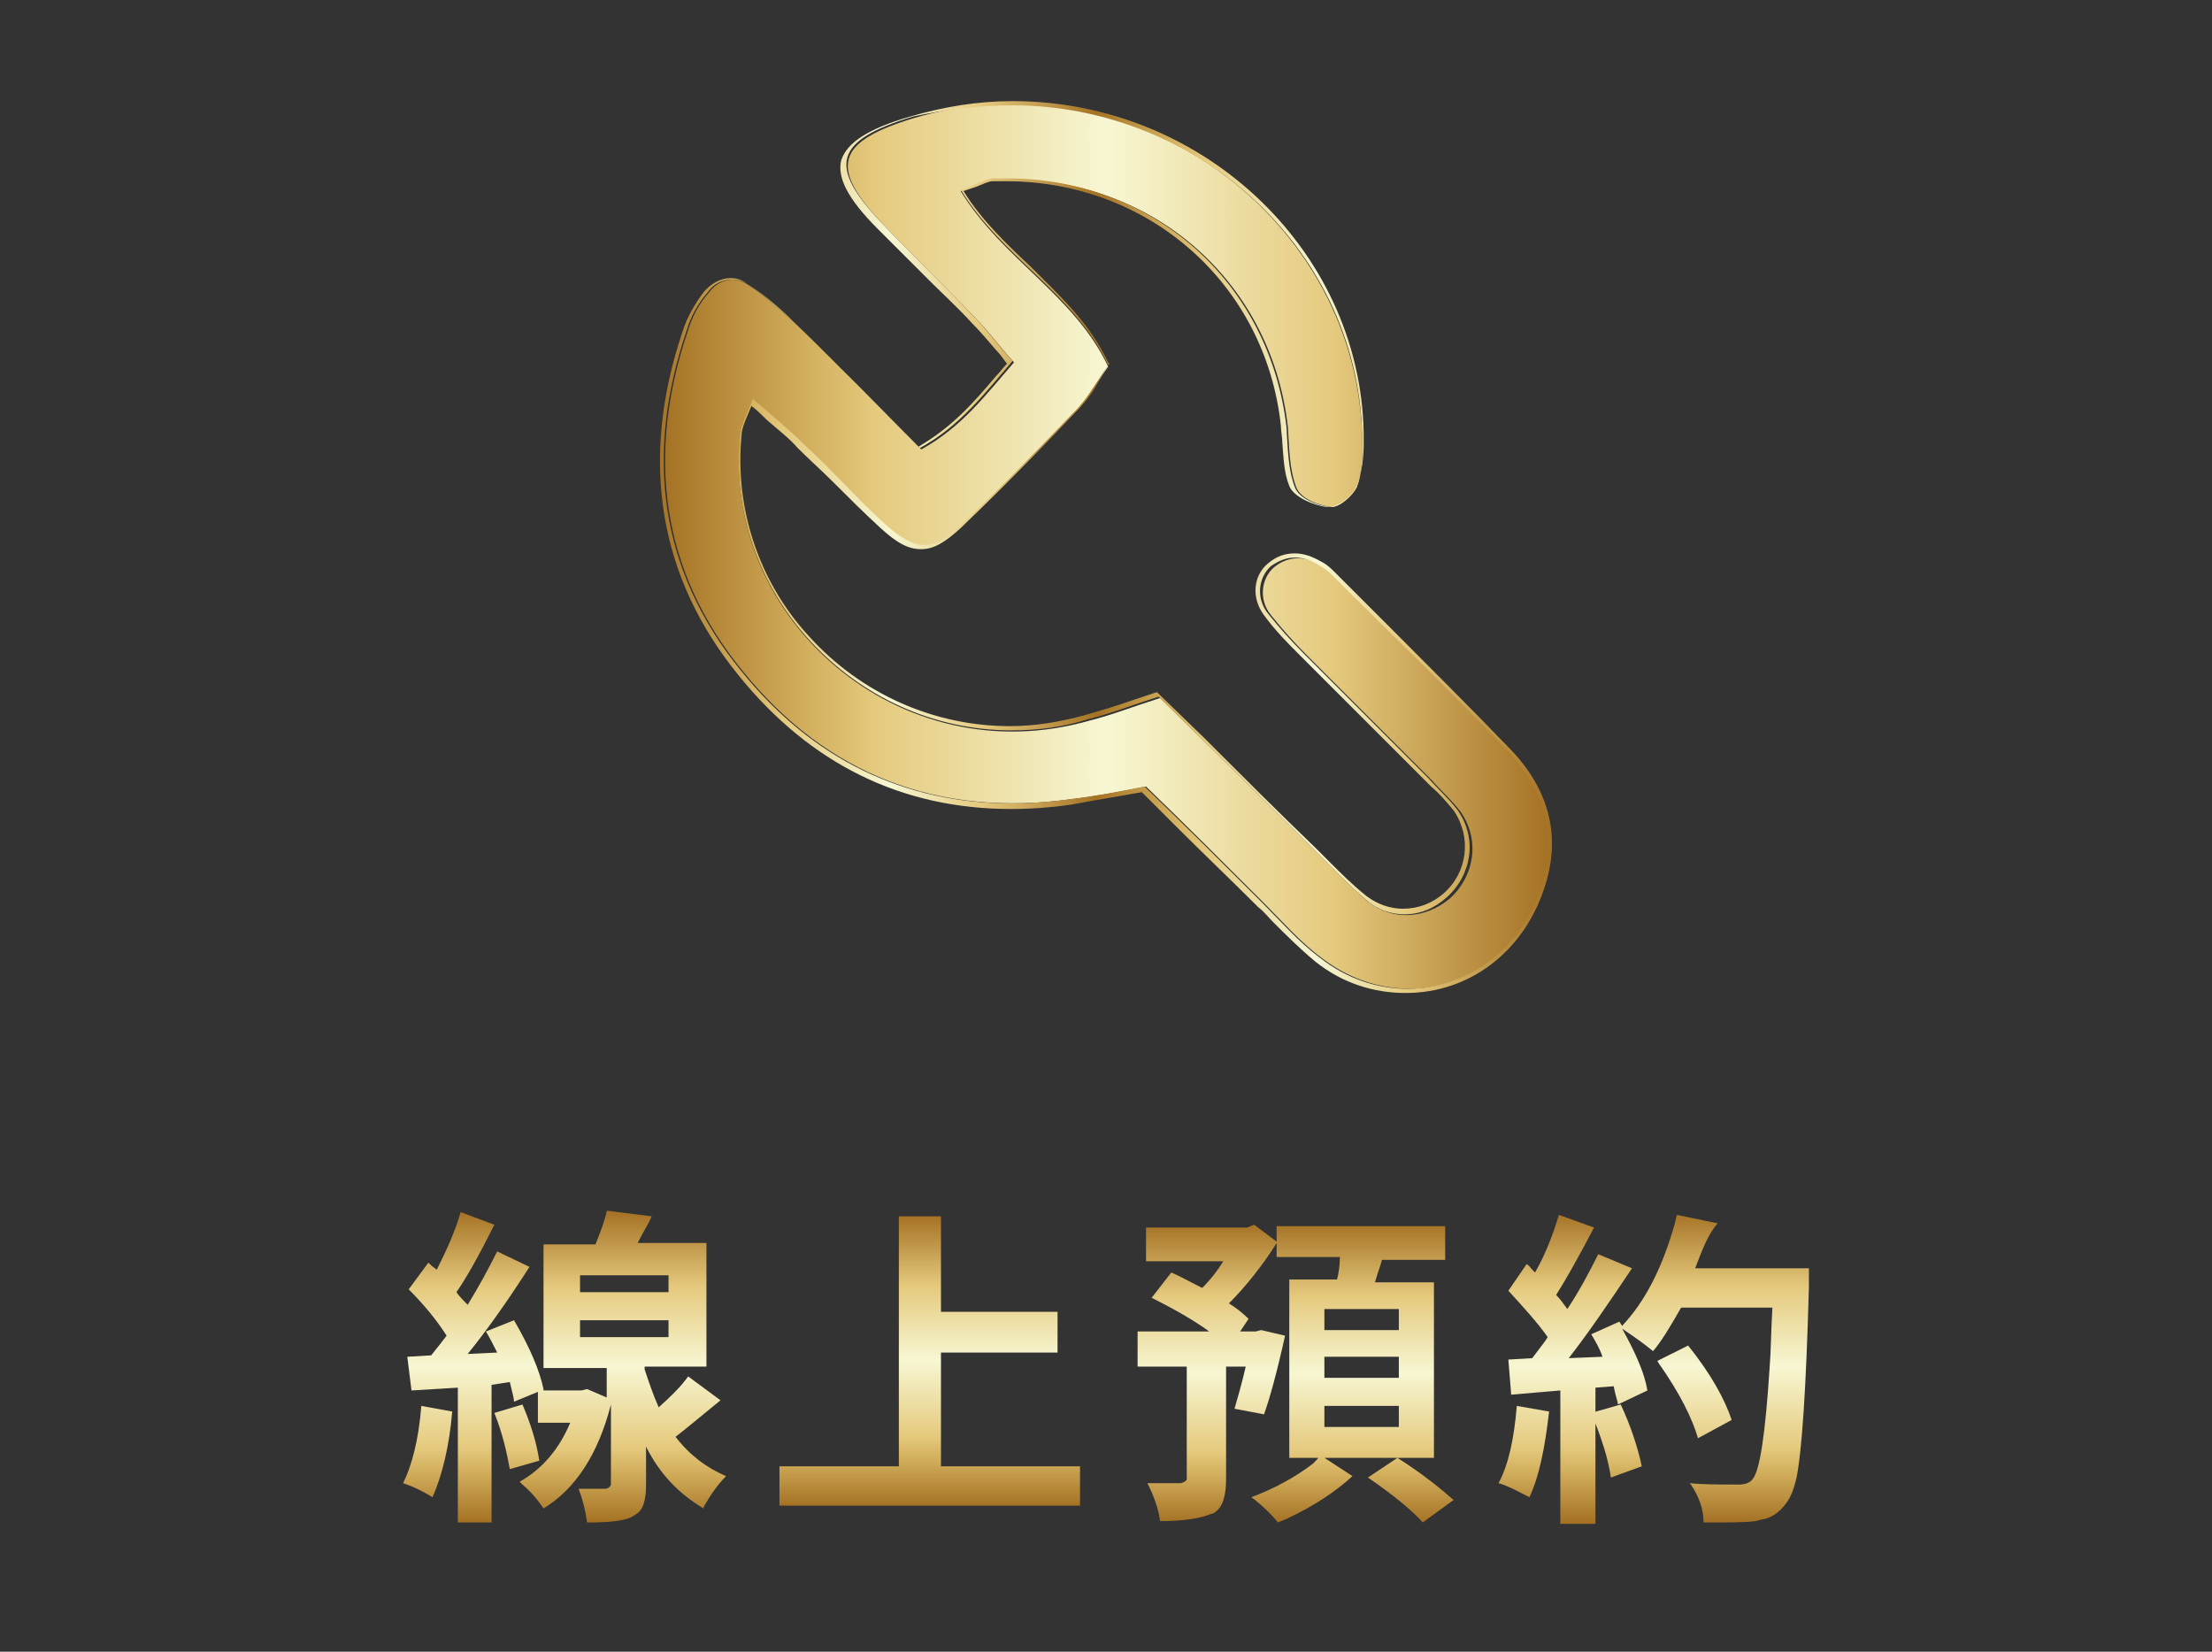
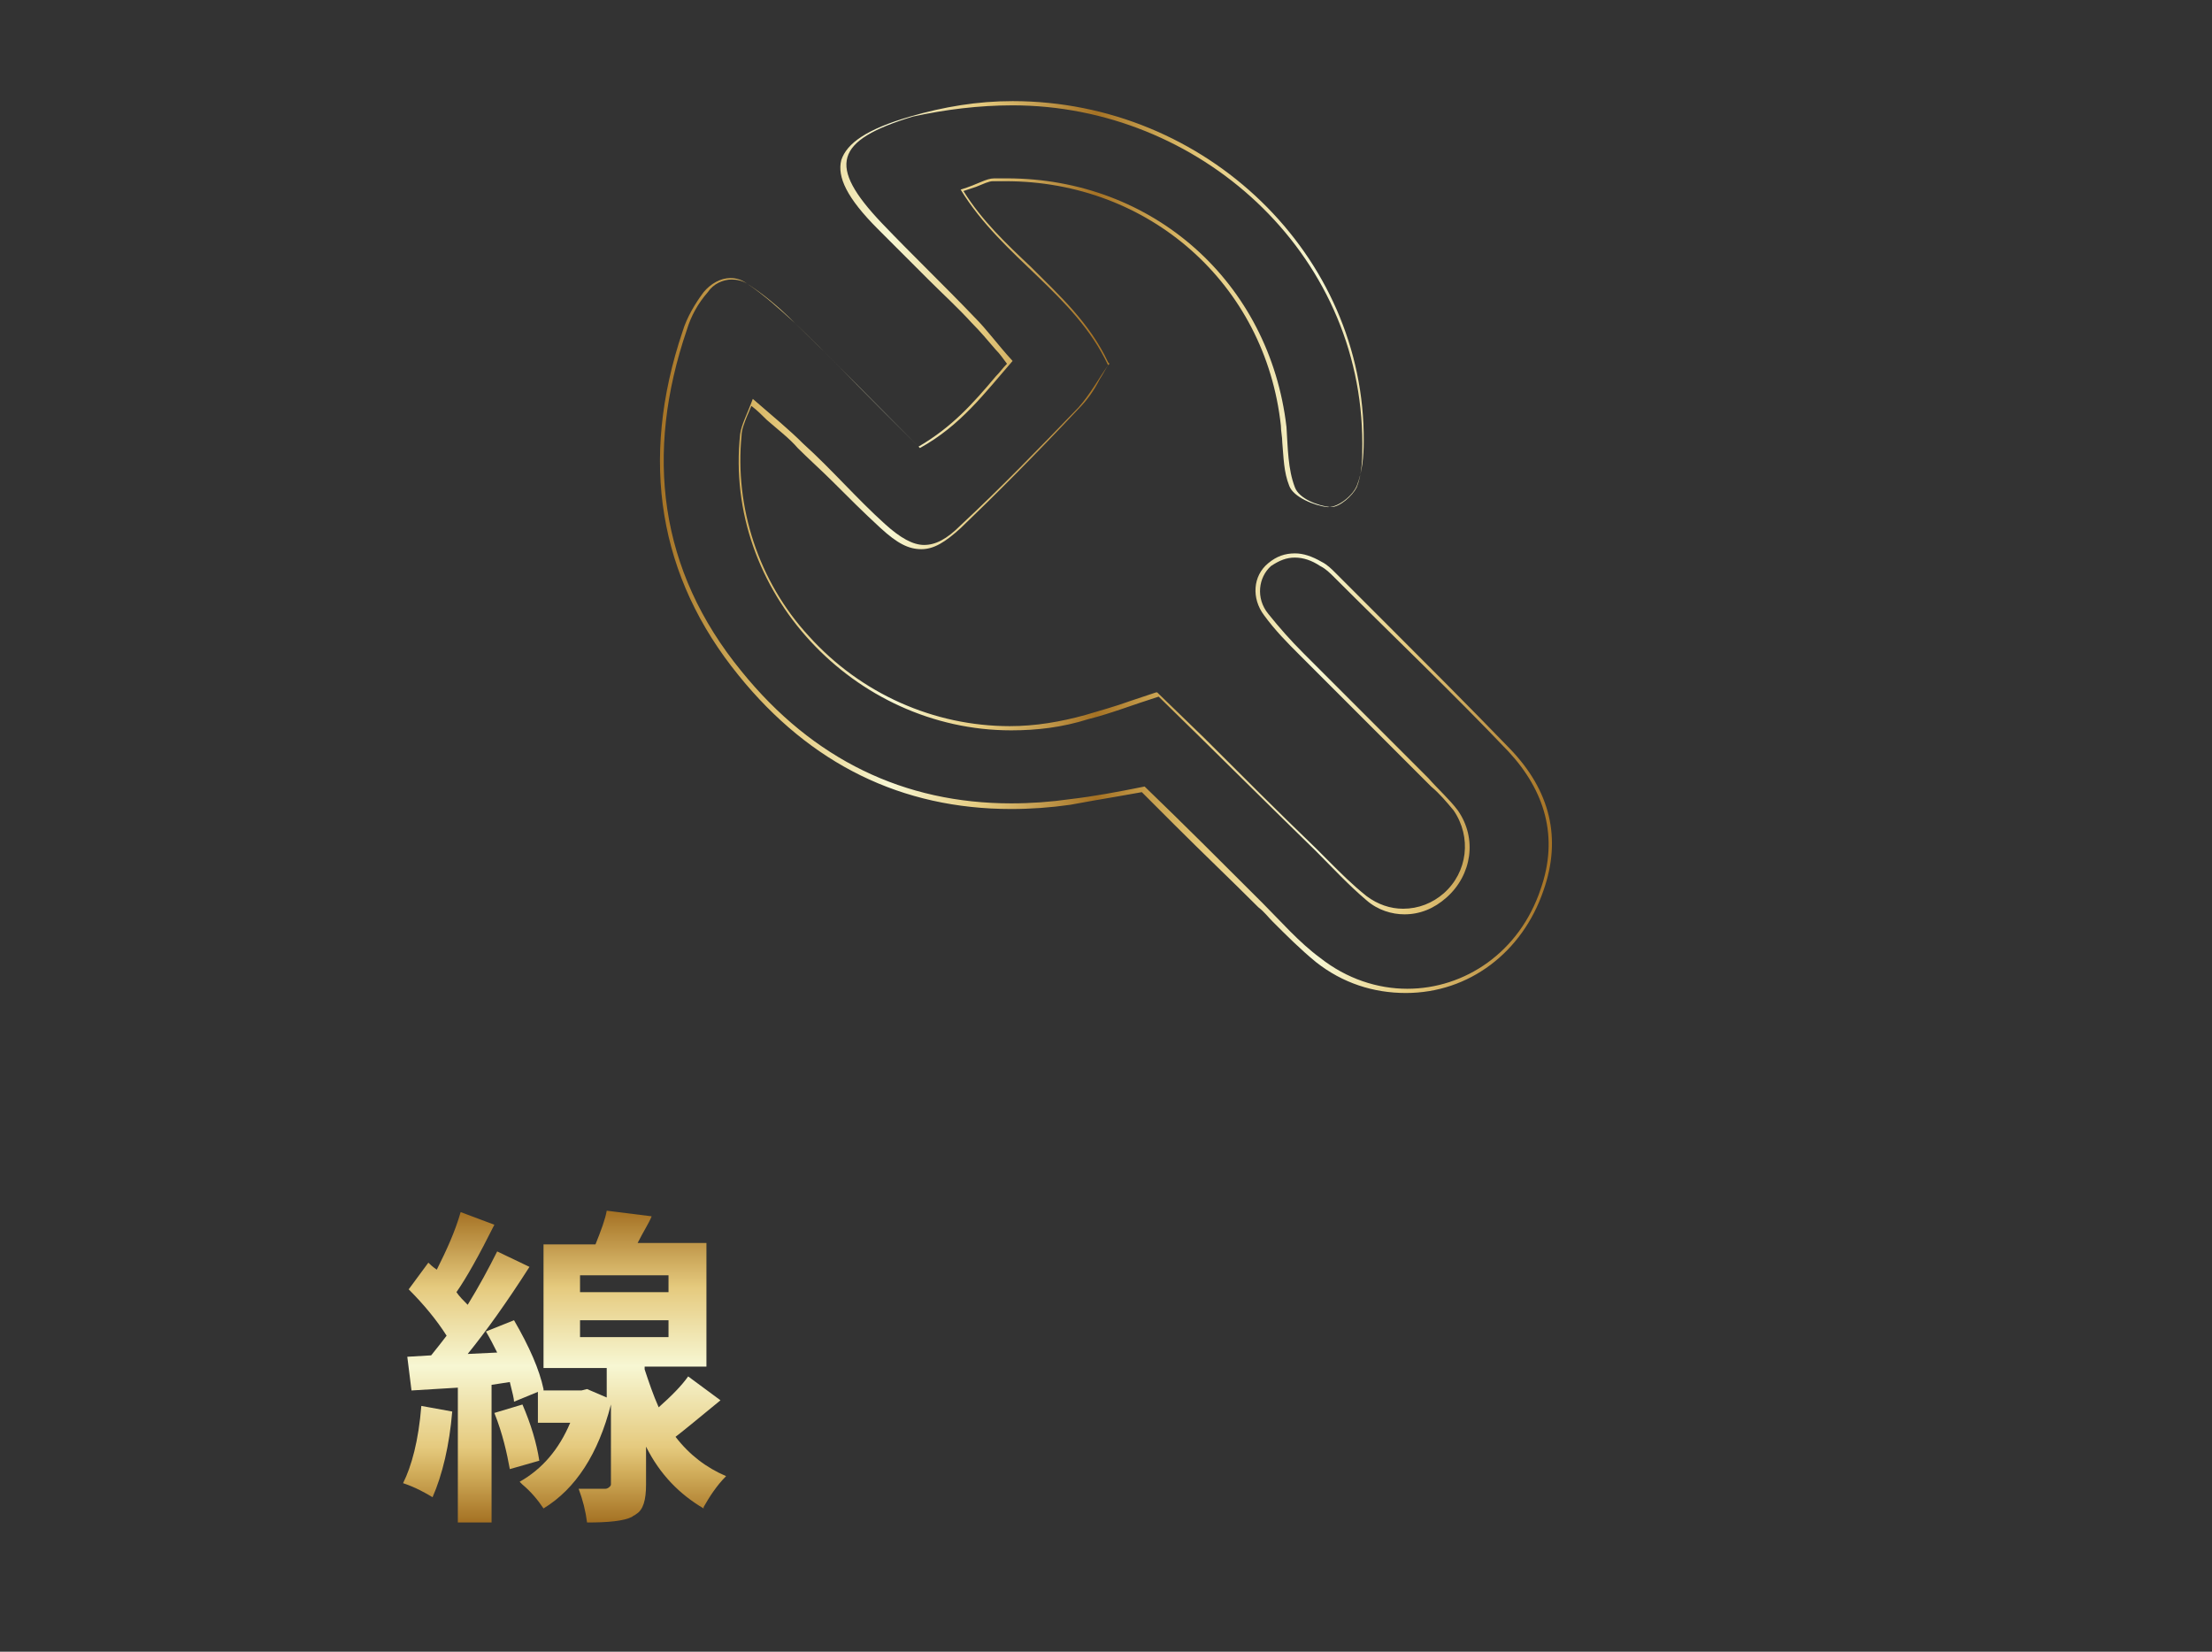
<svg xmlns="http://www.w3.org/2000/svg" version="1.1" id="圖層_1" x="0px" y="0px" viewBox="0 0 157.5 117.6" style="enable-background:new 0 0 157.5 117.6;" xml:space="preserve">
  <rect x="0" y="0" width="157.5" height="117.6" fill="#333333" stroke="none" />
  <style type="text/css">
	.st0{fill:url(#SVGID_1_);}
	.st1{fill:url(#SVGID_2_);}
	.st2{fill:url(#SVGID_3_);}
	.st3{fill:url(#SVGID_4_);}
	.st4{fill:url(#SVGID_5_);}
	.st5{fill:url(#SVGID_6_);}
</style>
  <g>
    <g>
      <linearGradient id="SVGID_1_" gradientUnits="userSpaceOnUse" x1="40.19" y1="108.344" x2="40.19" y2="86.27">
        <stop offset="0" style="stop-color:#A57224" />
        <stop offset="0.165" style="stop-color:#D3B05E" />
        <stop offset="0.241" style="stop-color:#E5CA7E" />
        <stop offset="0.502" style="stop-color:#F7F7D3" />
        <stop offset="0.756" style="stop-color:#E5CA7E" />
        <stop offset="1" style="stop-color:#A57224" />
      </linearGradient>
      <path class="st0" d="M30,100.1l2.2,0.4c-0.2,2.4-0.7,4.5-1.4,6.1c-0.5-0.3-1.2-0.7-2.1-1C29.3,104.4,29.8,102.6,30,100.1z M49,98    l2.3,1.7c-1.7,1.4-2.8,2.3-3.2,2.6c1,1.3,2.2,2.2,3.6,2.8c-0.7,0.7-1.2,1.5-1.6,2.2c0,0,0,0.1,0,0.1c-1.7-1-3.1-2.4-4.1-4.4v2.7    c0,1.1-0.2,1.8-0.7,2.1c-0.1,0.1-0.2,0.1-0.3,0.2c-0.6,0.3-1.7,0.4-3.2,0.4c-0.1-0.8-0.3-1.6-0.6-2.4c0.5,0,1.2,0,1.9,0    c0.2,0,0.4-0.2,0.4-0.3V100c-0.9,3.5-2.5,6-4.8,7.4c-0.4-0.6-0.9-1.2-1.5-1.7c-0.1-0.1-0.1-0.1-0.2-0.2c1.6-0.9,2.8-2.3,3.6-4.2    h-2.3v-2.2l-1.7,0.7c0-0.2-0.1-0.6-0.3-1.4L35,98.6v9.8h-2.4v-9.6L29.3,99L29,96.6l1.7-0.1c0.4-0.5,0.8-1,1.1-1.4    c-0.7-1.1-1.6-2.2-2.7-3.3l1.4-1.9c0.1,0.1,0.3,0.3,0.6,0.5c0.7-1.4,1.3-2.7,1.7-4.1l2.4,0.9c-1.1,2.2-2,3.8-2.7,4.8    c0.2,0.3,0.5,0.6,0.8,0.9c0.8-1.3,1.5-2.6,2.1-3.8l2.3,1.1c-1.6,2.5-3.1,4.6-4.4,6.2l2.1-0.1c-0.2-0.4-0.5-1-0.8-1.5l2-0.8    c1.1,1.9,1.8,3.5,2.1,4.9c0,0,0,0.1,0,0.1L38.3,99h3.1l0.4-0.1l1.4,0.6v-2.1h-4.5v-8.8h3.7c0.4-1,0.7-1.8,0.8-2.4l3.2,0.4    c-0.2,0.5-0.6,1.1-1,1.9h4.9v8.8h-4.4v0.2c0.3,0.9,0.6,1.8,1,2.7C47.8,99.4,48.5,98.7,49,98z M35.2,100.6l2-0.6    c0.6,1.4,1,2.7,1.2,4l-2.1,0.6C36.1,103.5,35.8,102.1,35.2,100.6z M41.3,90.8V92h6.3v-1.2H41.3z M41.3,94v1.2h6.3V94H41.3z" />
      <linearGradient id="SVGID_2_" gradientUnits="userSpaceOnUse" x1="66.196" y1="107.191" x2="66.196" y2="86.57">
        <stop offset="0" style="stop-color:#A57224" />
        <stop offset="0.165" style="stop-color:#D3B05E" />
        <stop offset="0.241" style="stop-color:#E5CA7E" />
        <stop offset="0.502" style="stop-color:#F7F7D3" />
        <stop offset="0.756" style="stop-color:#E5CA7E" />
        <stop offset="1" style="stop-color:#A57224" />
      </linearGradient>
-       <path class="st1" d="M66.9,104.4h10v2.8H55.5v-2.8h8.5V86.6h3v6.8h8.3v2.9h-8.3V104.4z" />
      <linearGradient id="SVGID_3_" gradientUnits="userSpaceOnUse" x1="92.305" y1="108.414" x2="92.305" y2="87.123">
        <stop offset="0" style="stop-color:#A57224" />
        <stop offset="0.165" style="stop-color:#D3B05E" />
        <stop offset="0.241" style="stop-color:#E5CA7E" />
        <stop offset="0.502" style="stop-color:#F7F7D3" />
        <stop offset="0.756" style="stop-color:#E5CA7E" />
        <stop offset="1" style="stop-color:#A57224" />
      </linearGradient>
-       <path class="st2" d="M90,100.7l-2.1-0.4c0.2-0.7,0.5-1.7,0.8-3h-1.4v8c0,1.1-0.2,1.9-0.7,2.3c-0.1,0.1-0.3,0.2-0.4,0.2    c-0.7,0.3-1.9,0.5-3.6,0.5c-0.1-0.8-0.4-1.7-0.9-2.7c0.7,0,1.5,0,2.4,0c0.3-0.1,0.4-0.2,0.4-0.3v-8H81v-2.5h5.1    C85,94,83.6,93.2,82,92.4l1.4-1.8c0.5,0.2,1.2,0.6,2.2,1.1c0.7-0.7,1.2-1.4,1.5-1.9h-5.5v-2.4h7.2l0.5-0.2l1.6,1.2v-1.1h12v2.4    h-4.5c-0.1,0.4-0.3,0.9-0.5,1.6h4.2v12.5H91.8V91.1h3.4c0.1-0.4,0.2-0.9,0.2-1.6h-4.5v-1c-1,1.6-2.2,3.1-3.4,4.3    c0.5,0.3,1,0.7,1.4,1.1l-0.6,0.9h1.1l0.4-0.1l1.7,0.4C90.9,97.8,90.4,99.6,90,100.7z M94,103.6l2.3,1.5c-1.2,1.1-2.7,2.1-4.6,3    c-0.2,0.1-0.5,0.2-0.7,0.3c-0.5-0.6-1.1-1.2-1.9-1.8c1.6-0.6,3.1-1.4,4.4-2.4C93.7,104,93.9,103.8,94,103.6z M99.6,94.7v-1.5h-5.3    v1.5H99.6z M99.6,98.1v-1.5h-5.3v1.5H99.6z M99.6,101.6v-1.5h-5.3v1.5H99.6z M97.4,105.2l2.1-1.4c1.9,1.2,3.2,2.3,4,3l-2.2,1.6    C100.6,107.6,99.3,106.5,97.4,105.2z" />
      <linearGradient id="SVGID_4_" gradientUnits="userSpaceOnUse" x1="117.734" y1="108.368" x2="117.734" y2="86.293">
        <stop offset="0" style="stop-color:#A57224" />
        <stop offset="0.165" style="stop-color:#D3B05E" />
        <stop offset="0.241" style="stop-color:#E5CA7E" />
        <stop offset="0.502" style="stop-color:#F7F7D3" />
        <stop offset="0.756" style="stop-color:#E5CA7E" />
        <stop offset="1" style="stop-color:#A57224" />
      </linearGradient>
-       <path class="st3" d="M108,100.1l2.3,0.4c-0.3,2.6-0.7,4.6-1.4,6.1c-0.8-0.4-1.5-0.8-2.2-1C107.4,104.3,107.8,102.5,108,100.1z     M120.7,90.3h8.1c0,0,0,0.4,0,1.3c-0.2,7.3-0.5,11.8-0.9,13.7c-0.2,0.8-0.4,1.3-0.7,1.7c-0.5,0.7-1.1,1.1-1.8,1.2    c-0.1,0-0.3,0.1-0.4,0.1c-0.7,0.1-1.9,0.1-3.7,0.1c0-0.9-0.3-1.8-0.9-2.7c0,0-0.1-0.1-0.1-0.1c1,0.1,2.2,0.1,3.5,0.1    c0.4,0,0.8-0.1,1-0.4c0.5-0.6,0.9-3.2,1.2-7.9c0.1-1.2,0.1-2.7,0.2-4.3h-6.5c-0.8,1.4-1.4,2.4-2,3.1c-0.6-0.5-1.3-1-2.2-1.6    c1,1.8,1.6,3.2,1.8,4.4l-2.1,1c0-0.2-0.2-0.7-0.3-1.3l-1.3,0.1v9.7h-2.5v-9.5l-3.5,0.3l-0.2-2.5l1.7-0.1c0.6-0.8,1-1.3,1.1-1.5    c-0.7-1-1.7-2.1-2.8-3.3l1.3-1.9c0.1,0.1,0.2,0.1,0.3,0.3c0.1,0.1,0.2,0.2,0.3,0.3c0.8-1.4,1.3-2.8,1.7-4.1l2.5,0.9    c-1.1,2.1-2,3.7-2.7,4.8c0.3,0.3,0.5,0.6,0.8,1c0.8-1.2,1.5-2.5,2.2-3.9l2.4,1c-1.6,2.4-3.1,4.6-4.5,6.4l2.4-0.1    c-0.2-0.6-0.5-1.1-0.8-1.6l2-0.9l0.2,0.3c1.6-1.7,2.8-4,3.7-7.1c0.1-0.3,0.1-0.5,0.2-0.8l2.9,0.6C121.6,87.9,121.2,89,120.7,90.3z     M113.3,100.6l2.1-0.6c0.7,1.5,1.2,3,1.5,4.4l-2.2,0.8C114.5,103.8,114,102.3,113.3,100.6z M123.3,101.1l-2.4,1.3    c-0.4-1.4-1.3-3.2-2.7-5.2c-0.1-0.1-0.1-0.2-0.2-0.3l2.2-1.1C121.8,97.8,122.8,99.6,123.3,101.1z" />
    </g>
    <g id="XMLID_122_">
      <linearGradient id="SVGID_5_" gradientUnits="userSpaceOnUse" x1="47.221" y1="38.98" x2="110.253" y2="38.98">
        <stop offset="0" style="stop-color:#A57224" />
        <stop offset="0.165" style="stop-color:#D3B05E" />
        <stop offset="0.241" style="stop-color:#E5CA7E" />
        <stop offset="0.502" style="stop-color:#F7F7D3" />
        <stop offset="0.756" style="stop-color:#E5CA7E" />
        <stop offset="1" style="stop-color:#A57224" />
      </linearGradient>
-       <path class="st4" d="M68.4,13.6c3,4.9,8.1,7.4,10.5,12.5c-0.7,1-1.3,2.1-2.1,3c-2.8,2.9-5.5,5.7-8.4,8.4c-2,1.9-3.3,1.9-5.4,0    c-2-1.8-3.8-3.9-5.8-5.7c-1-1-2.1-1.9-3.6-3.2c-0.4,1.1-0.8,1.8-0.9,2.5c-1.3,12.9,11.3,24.1,24.9,20.2c1.6-0.4,3.1-1,5-1.6    c3.8,3.7,7.5,7.4,11.2,11c1.2,1.2,2.3,2.4,3.6,3.5c1.8,1.4,4.1,1.2,5.8-0.2c1.8-1.6,2.2-4.2,0.8-6.2c-0.6-0.8-1.4-1.5-2.1-2.3    c-3-3-5.9-5.9-8.9-8.9c-0.9-0.9-1.7-1.8-2.5-2.8c-0.9-1.1-0.7-2.6,0.2-3.4c1.1-0.9,2.3-0.8,3.5-0.1c0.4,0.2,0.7,0.5,1,0.8    c4.1,4.1,8.4,8.2,12.4,12.4c2.6,2.8,3.6,6.1,2.3,9.8c-2.3,6.8-10.1,9.3-15.8,4.9c-1.5-1.1-2.8-2.6-4.1-3.9    c-2.8-2.8-5.6-5.6-8.4-8.3c-2,0.4-3.6,0.7-5.3,0.9c-9.5,1.3-17.4-1.7-23.4-9.1c-5.9-7.2-6.9-15.5-3.9-24.3c0.3-1,0.8-1.9,1.5-2.7    c0.7-0.9,1.8-1.2,2.8-0.5c1.2,0.8,2.3,1.8,3.4,2.8c3,2.9,5.9,5.9,8.9,8.9c2.9-1.6,4.6-3.9,6.6-6.2c-1.1-1.2-1.8-2.2-2.7-3.1    c-2.2-2.3-4.4-4.4-6.6-6.7c-3.9-4.1-3.4-5.9,2.2-7.6C80.7,3.8,96.9,15.5,97,31.6c0,1,0,2.1-0.4,3.1c-0.3,0.6-1.2,1.4-1.8,1.4    c-0.9-0.1-2.2-0.6-2.5-1.4c-0.5-1.3-0.5-2.8-0.6-4.3c-1.2-10.6-10-18.1-20.8-17.6C70.2,12.8,69.7,13.1,68.4,13.6z" />
      <linearGradient id="SVGID_6_" gradientUnits="userSpaceOnUse" x1="46.968" y1="38.98" x2="110.509" y2="38.98">
        <stop offset="0" style="stop-color:#A57224" />
        <stop offset="9.565625e-02" style="stop-color:#D3B05E" />
        <stop offset="0.14" style="stop-color:#E5CA7E" />
        <stop offset="0.258" style="stop-color:#F7F7D3" />
        <stop offset="0.36" style="stop-color:#E5CA7E" />
        <stop offset="0.489" style="stop-color:#A57224" />
        <stop offset="0.574" style="stop-color:#D3B05E" />
        <stop offset="0.613" style="stop-color:#E5CA7E" />
        <stop offset="0.737" style="stop-color:#F7F7D3" />
        <stop offset="0.839" style="stop-color:#E5CA7E" />
        <stop offset="1" style="stop-color:#A57224" />
      </linearGradient>
      <path class="st5" d="M72.1,7.5C85.3,7.5,97,17.9,97,31.6c0,1,0,2.1-0.4,3.1c-0.3,0.6-1.2,1.4-1.8,1.4c0,0,0,0-0.1,0    c-0.9-0.1-2.2-0.6-2.5-1.4c-0.5-1.3-0.5-2.8-0.6-4.3c-1.2-10.3-9.5-17.7-19.9-17.7c-0.3,0-0.6,0-0.9,0c-0.6,0-1.1,0.4-2.4,0.8    c3,4.9,8.1,7.4,10.5,12.5c-0.7,1-1.3,2.1-2.1,3c-2.8,2.9-5.5,5.7-8.4,8.4c-1,1-1.8,1.4-2.6,1.4c-0.8,0-1.7-0.5-2.8-1.5    c-2-1.8-3.8-3.9-5.8-5.7c-1-1-2.1-1.9-3.6-3.2c-0.4,1.1-0.8,1.8-0.9,2.5C51.5,42.1,60.8,52,72,52c1.8,0,3.6-0.2,5.5-0.8    c1.6-0.4,3.1-1,5-1.6c3.8,3.7,7.5,7.4,11.2,11c1.2,1.2,2.3,2.4,3.6,3.5c0.8,0.7,1.8,1,2.7,1c1.1,0,2.1-0.4,3-1.2    c1.8-1.6,2.2-4.2,0.8-6.2c-0.6-0.8-1.4-1.5-2.1-2.3c-3-3-5.9-5.9-8.9-8.9c-0.9-0.9-1.7-1.8-2.5-2.8c-0.9-1.1-0.7-2.6,0.2-3.4    c0.6-0.4,1.1-0.6,1.7-0.6c0.6,0,1.2,0.2,1.8,0.6c0.4,0.2,0.7,0.5,1,0.8c4.1,4.1,8.4,8.2,12.4,12.4c2.6,2.8,3.6,6.1,2.3,9.8    c-1.5,4.5-5.4,7.1-9.5,7.1c-2.1,0-4.3-0.7-6.2-2.2c-1.5-1.1-2.8-2.6-4.1-3.9c-2.8-2.8-5.6-5.6-8.4-8.3c-2,0.4-3.6,0.7-5.3,0.9    c-1.4,0.2-2.8,0.3-4.2,0.3c-7.6,0-14.1-3.1-19.2-9.4c-5.9-7.2-6.9-15.5-3.9-24.3c0.3-1,0.8-1.9,1.5-2.7c0.4-0.6,1.1-0.9,1.7-0.9    c0.4,0,0.8,0.1,1.1,0.3c1.2,0.8,2.3,1.8,3.4,2.8c3,2.9,5.9,5.9,8.9,8.9c2.9-1.6,4.6-3.9,6.6-6.2c-1.1-1.2-1.8-2.2-2.7-3.1    c-2.2-2.3-4.4-4.4-6.6-6.7c-3.9-4.1-3.4-5.9,2.2-7.6C67.3,7.8,69.7,7.5,72.1,7.5 M72.1,7.2c-2.5,0-4.9,0.4-7.3,1.1    c-3.1,0.9-4.5,1.9-4.9,3.1c-0.3,1.2,0.4,2.7,2.6,4.9c1.2,1.2,2.4,2.4,3.6,3.6c1,1,2.1,2,3.1,3.1c0.6,0.6,1.1,1.2,1.7,1.9    c0.3,0.3,0.5,0.6,0.8,1c-0.3,0.3-0.5,0.6-0.8,0.9c-1.6,1.9-3.1,3.6-5.5,5c-0.8-0.8-1.6-1.6-2.4-2.4c-2.2-2.2-4.2-4.3-6.4-6.4    c-1.2-1.2-2.3-2.1-3.4-2.8c-0.4-0.3-0.8-0.4-1.2-0.4c-0.7,0-1.4,0.4-1.9,1c-0.6,0.8-1.2,1.8-1.5,2.8c-3.1,9.2-1.7,17.5,4,24.5    c5.1,6.3,11.6,9.5,19.4,9.5c1.4,0,2.8-0.1,4.2-0.3c1.1-0.2,2.2-0.4,3.4-0.6c0.6-0.1,1.1-0.2,1.7-0.3l2.3,2.3c2,2,4,3.9,6,5.9    c0.4,0.3,0.7,0.7,1,1c1,1,2,2,3.1,2.9c1.9,1.5,4.1,2.2,6.4,2.2c4.5,0,8.3-2.9,9.8-7.3c1.3-3.7,0.5-7.1-2.4-10.1    c-2.9-3-6-6.1-8.9-9c-1.2-1.2-2.3-2.3-3.5-3.5c-0.3-0.3-0.6-0.6-1-0.8c-0.7-0.4-1.3-0.6-1.9-0.6c-0.7,0-1.3,0.2-1.9,0.7    c-1.1,0.9-1.2,2.5-0.3,3.7c0.8,1.1,1.7,2,2.5,2.8c1.8,1.8,3.5,3.5,5.3,5.3c1.2,1.2,2.4,2.4,3.6,3.6c0.2,0.2,0.3,0.3,0.5,0.5    c0.6,0.5,1.1,1.1,1.6,1.7c1.3,1.9,1,4.4-0.7,5.9c-0.8,0.7-1.8,1.1-2.9,1.1c-0.9,0-1.8-0.3-2.6-0.9c-1-0.8-1.8-1.6-2.7-2.5    c-0.3-0.3-0.6-0.6-0.9-0.9c-2.7-2.6-5.3-5.2-8-7.9l-3.2-3.1l-0.1-0.1l-0.1,0c-0.6,0.2-1.2,0.4-1.8,0.6c-1.1,0.4-2.2,0.7-3.2,1    c-1.8,0.5-3.6,0.8-5.4,0.8c-5.4,0-10.6-2.3-14.3-6.4c-3.6-3.9-5.3-9.2-4.8-14.3c0-0.4,0.2-0.9,0.4-1.4c0.1-0.2,0.2-0.5,0.3-0.7    c0.4,0.3,0.8,0.7,1.1,1c0.8,0.7,1.6,1.3,2.2,2c0.8,0.8,1.7,1.6,2.5,2.4c1.1,1.1,2.2,2.2,3.4,3.3c1.2,1.1,2,1.5,2.9,1.5    c0.9,0,1.7-0.5,2.8-1.5c2.5-2.4,5.2-5.1,8.4-8.5c0.6-0.6,1.1-1.3,1.5-2.1c0.2-0.3,0.4-0.7,0.6-1l0.1-0.1l-0.1-0.1    c-1.3-2.8-3.5-4.8-5.5-6.8c-1.7-1.6-3.5-3.3-4.8-5.4c0.3-0.1,0.6-0.2,0.9-0.3c0.5-0.2,0.9-0.4,1.2-0.4c0.3,0,0.6,0,0.9,0    c10.2,0,18.5,7.3,19.6,17.4c0,0.4,0.1,0.8,0.1,1.2c0.1,1.1,0.1,2.1,0.5,3.1c0.3,0.8,1.8,1.4,2.7,1.5c0,0,0.1,0,0.1,0    c0.7,0,1.7-0.8,2-1.5c0.4-1,0.5-2.1,0.5-3.2C97.2,18.2,85.9,7.2,72.1,7.2L72.1,7.2z" />
    </g>
  </g>
</svg>